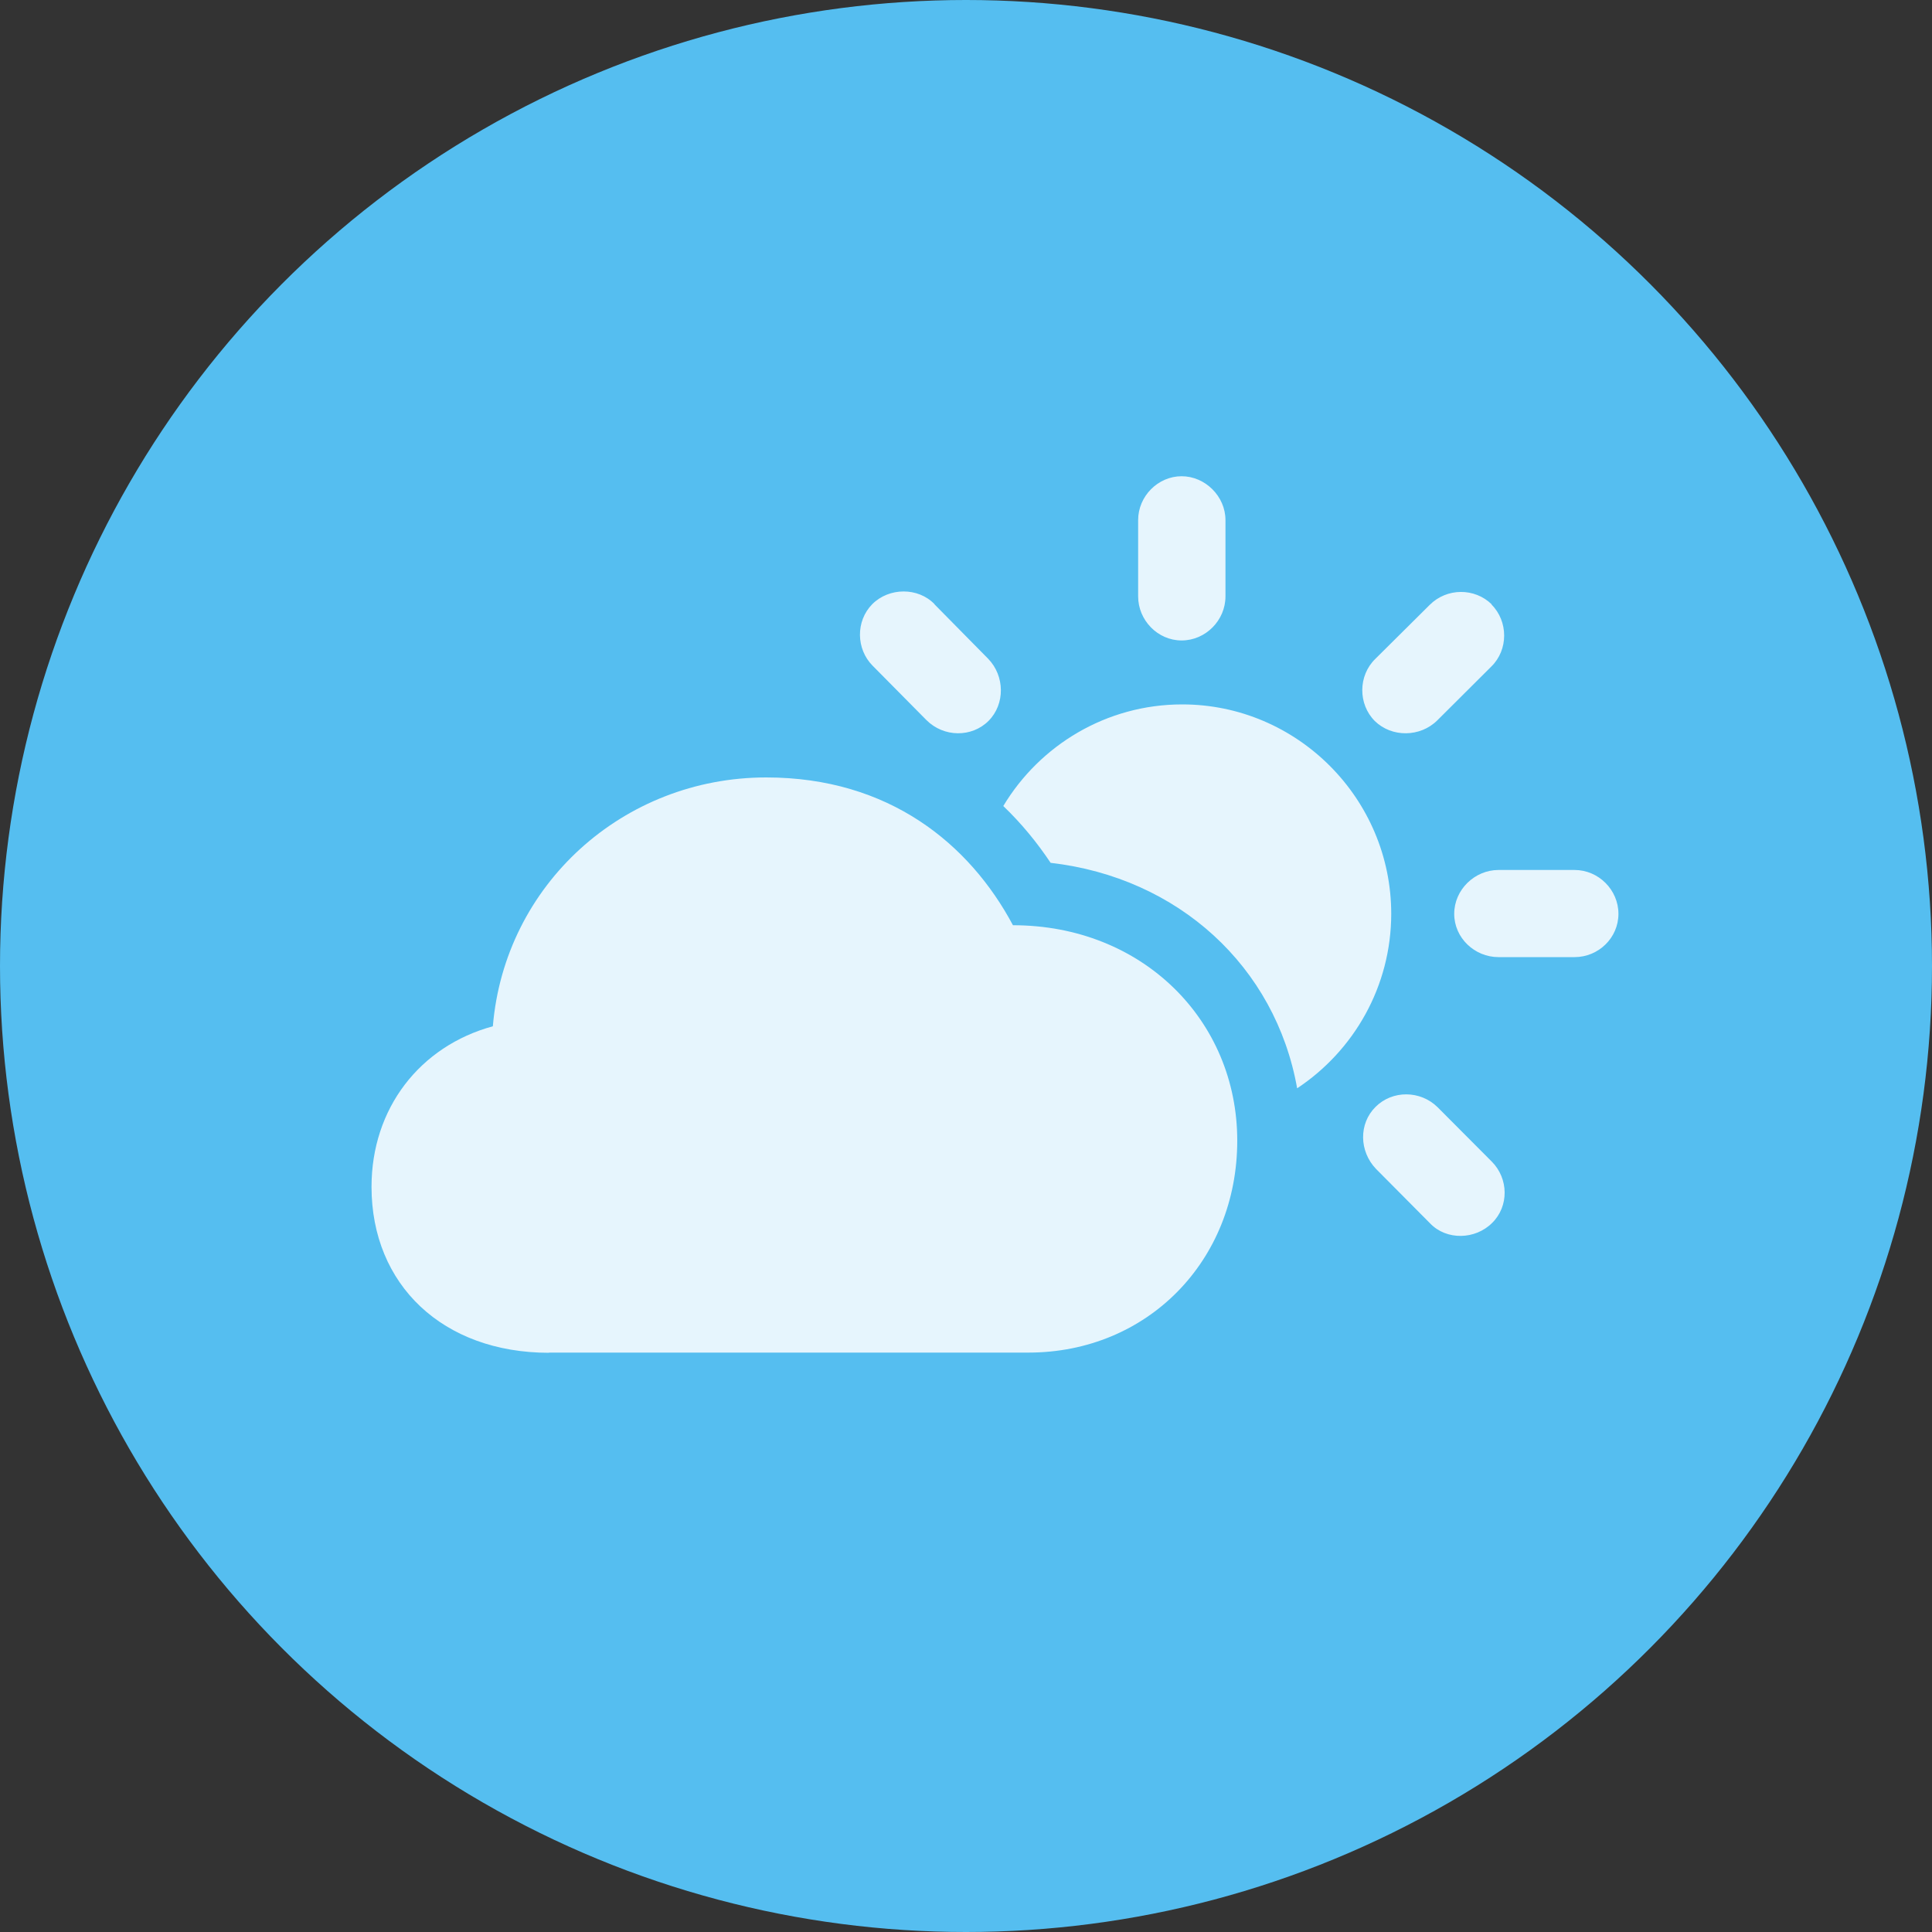
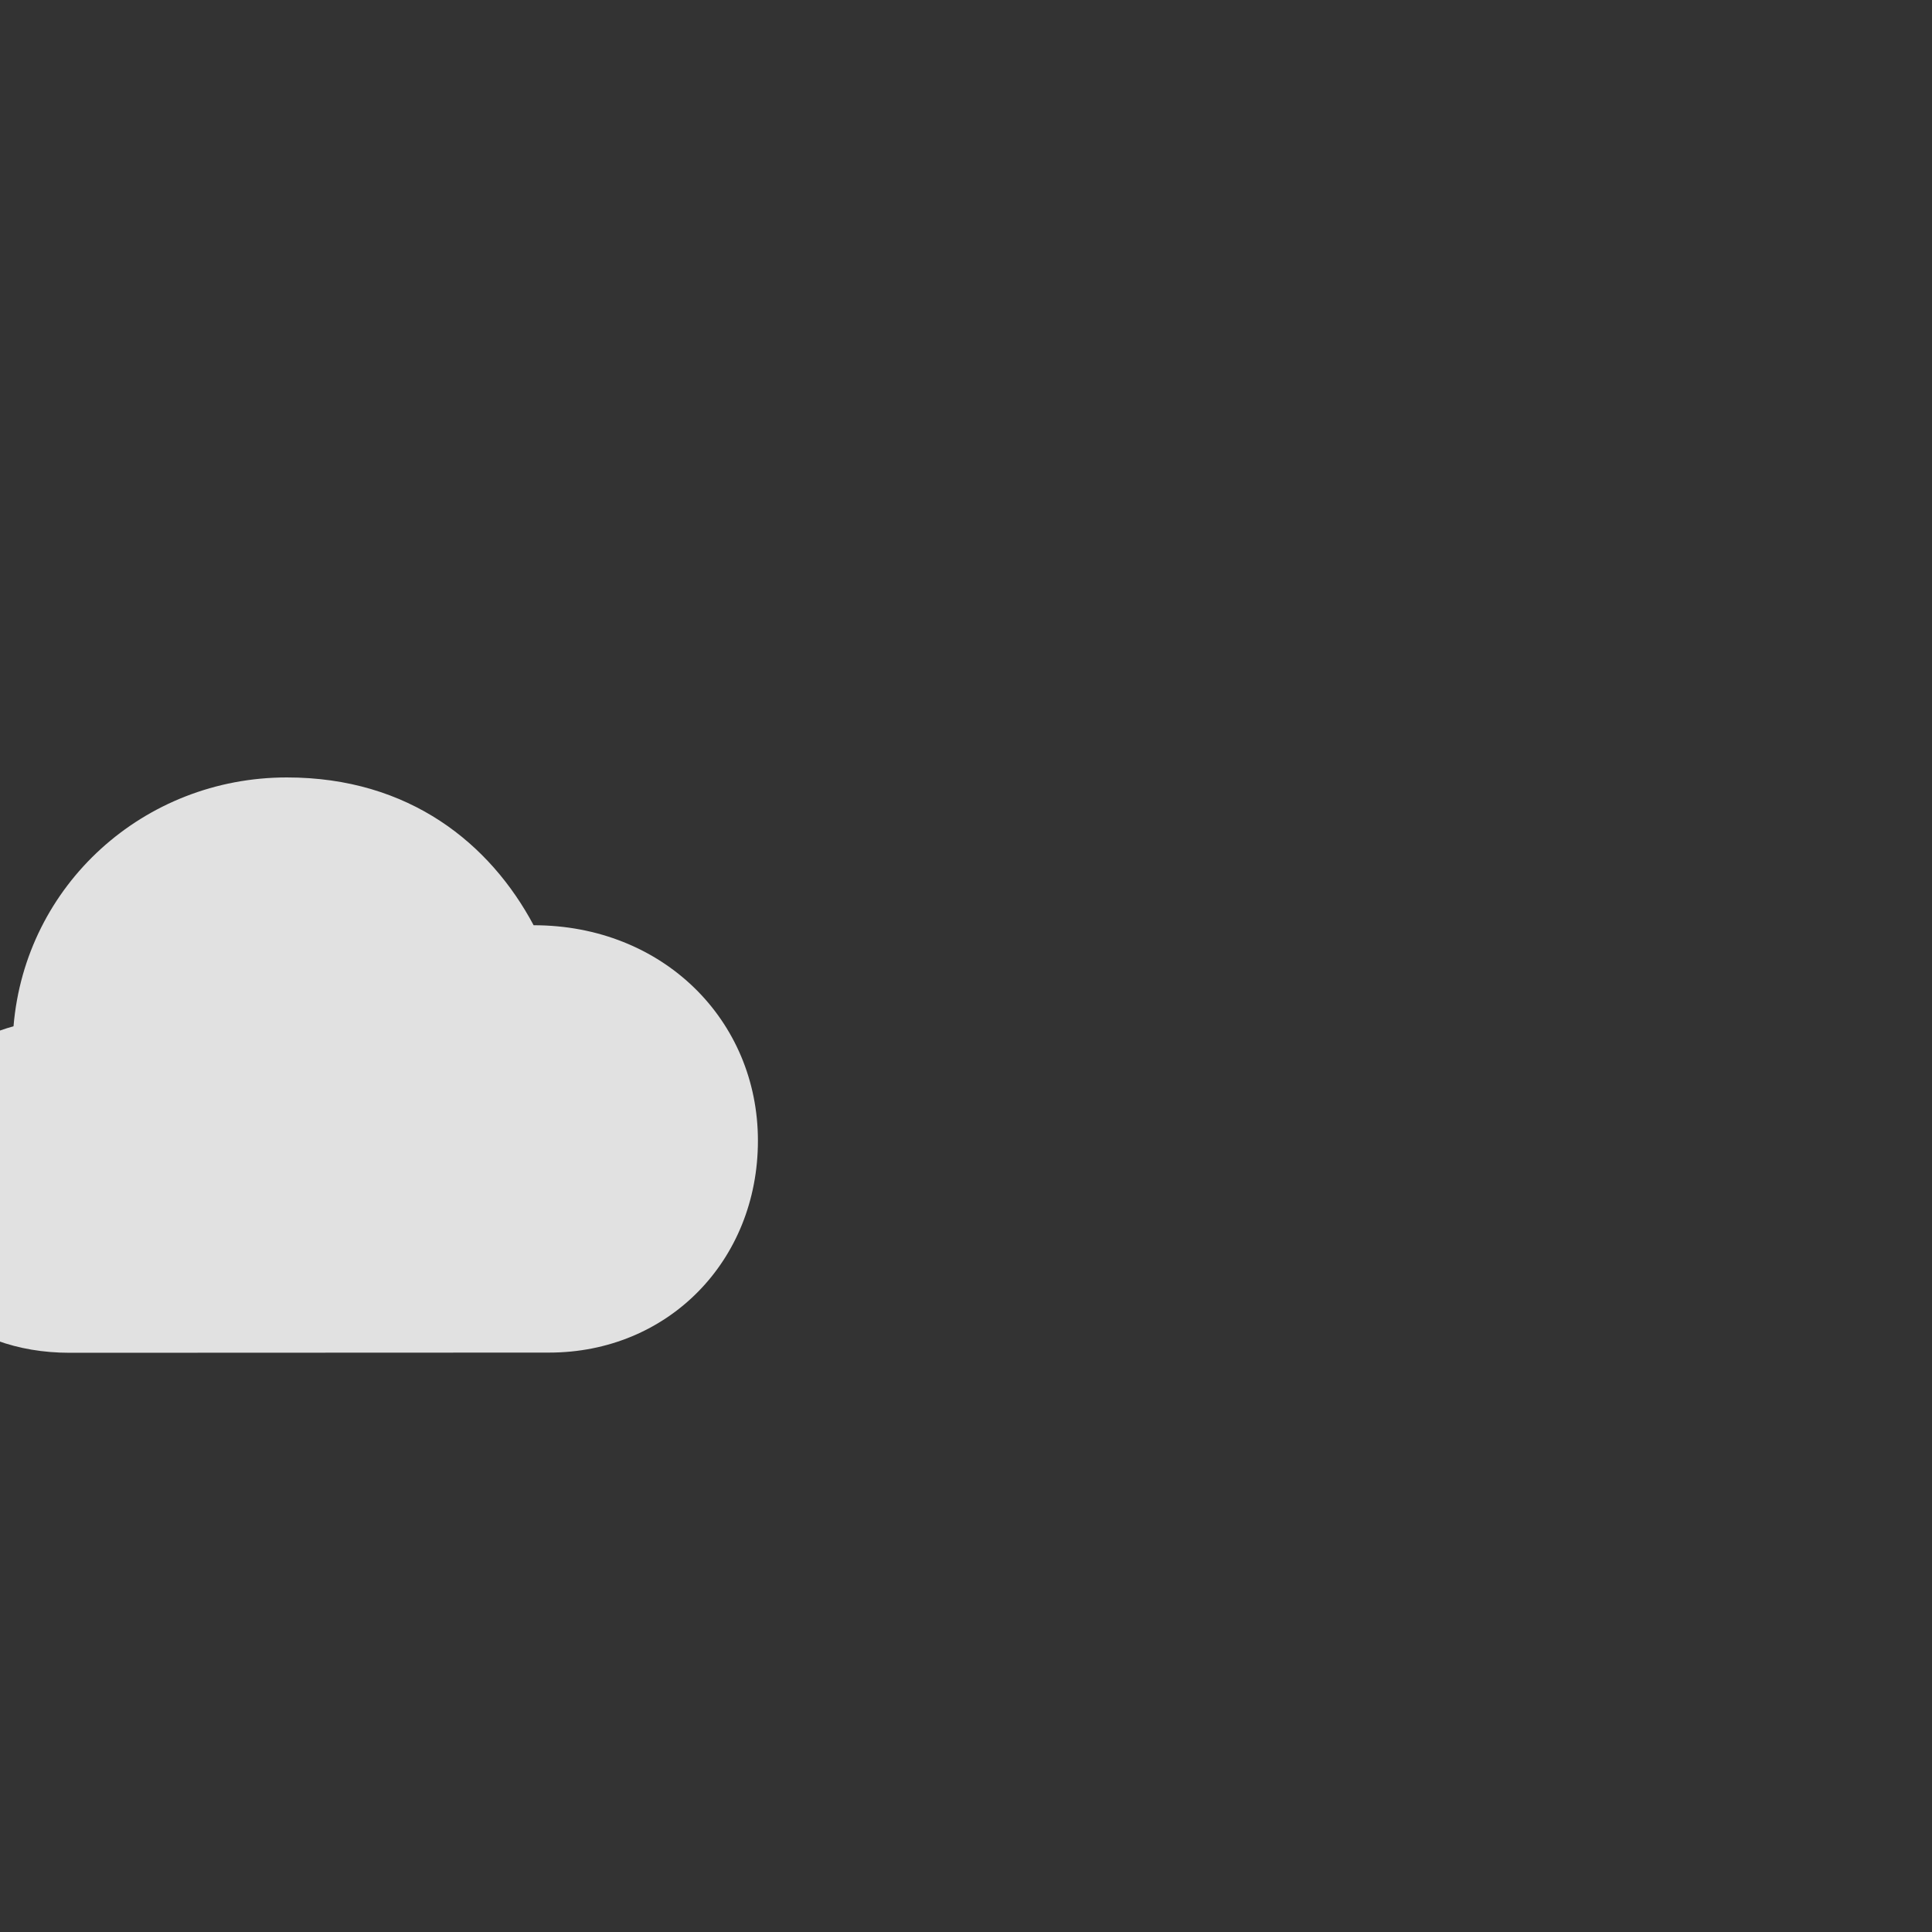
<svg xmlns="http://www.w3.org/2000/svg" version="1.1" viewBox="0 0 100 100">
  <rect x="0" y="0" width="100" height="100" fill="#333333" stroke="none" />
-   <circle fill="#55bef0" cx="50" cy="50" r="50" />
  <g fill="#fff" fill-opacity=".85">
-     <path d="M74.42,57.32l2.79,2.8c.88.88.9,2.32.02,3.18-.87.87-2.36.91-3.21.02l-2.8-2.82c-.87-.91-.9-2.34-.02-3.21.87-.87,2.32-.86,3.21.02ZM72.01,47.29c0,3.77-1.94,7.1-4.87,9.04-1.12-6.3-6.15-10.91-12.76-11.67-.7-1.05-1.51-2.04-2.45-2.94,1.89-3.15,5.34-5.26,9.26-5.26,5.95,0,10.82,4.87,10.82,10.84ZM83.77,47.3c0,1.24-1.03,2.24-2.27,2.24h-3.94c-1.23,0-2.29-.99-2.29-2.24s1.06-2.27,2.29-2.27h3.94c1.24,0,2.27,1.03,2.27,2.27ZM77.2,31.29c.87.87.88,2.34-.01,3.21l-2.8,2.79c-.88.87-2.35.89-3.23.03-.87-.87-.87-2.35.03-3.22l2.81-2.79c.89-.89,2.33-.89,3.21-.03ZM48.37,31.28l2.78,2.82c.86.89.88,2.34.02,3.21-.87.87-2.32.86-3.22-.04l-2.78-2.81c-.86-.86-.89-2.31-.02-3.19.87-.87,2.37-.88,3.22,0ZM63.43,26.92v3.95c0,1.24-1.03,2.28-2.27,2.28s-2.25-1.05-2.25-2.28v-3.95c0-1.24,1.03-2.27,2.25-2.27s2.27,1.04,2.27,2.27Z" />
-     <path d="M28.42,70.01h24.81c6.15,0,10.81-4.74,10.81-10.97s-4.91-11.15-11.61-11.15c-2.24-4.2-6.41-7.65-12.77-7.65-7.41,0-13.54,5.56-14.15,12.88-3.78,1.03-6.28,4.25-6.28,8.31,0,5.07,3.69,8.59,9.19,8.59Z" />
+     <path d="M28.42,70.01c6.15,0,10.81-4.74,10.81-10.97s-4.91-11.15-11.61-11.15c-2.24-4.2-6.41-7.65-12.77-7.65-7.41,0-13.54,5.56-14.15,12.88-3.78,1.03-6.28,4.25-6.28,8.31,0,5.07,3.69,8.59,9.19,8.59Z" />
  </g>
</svg>